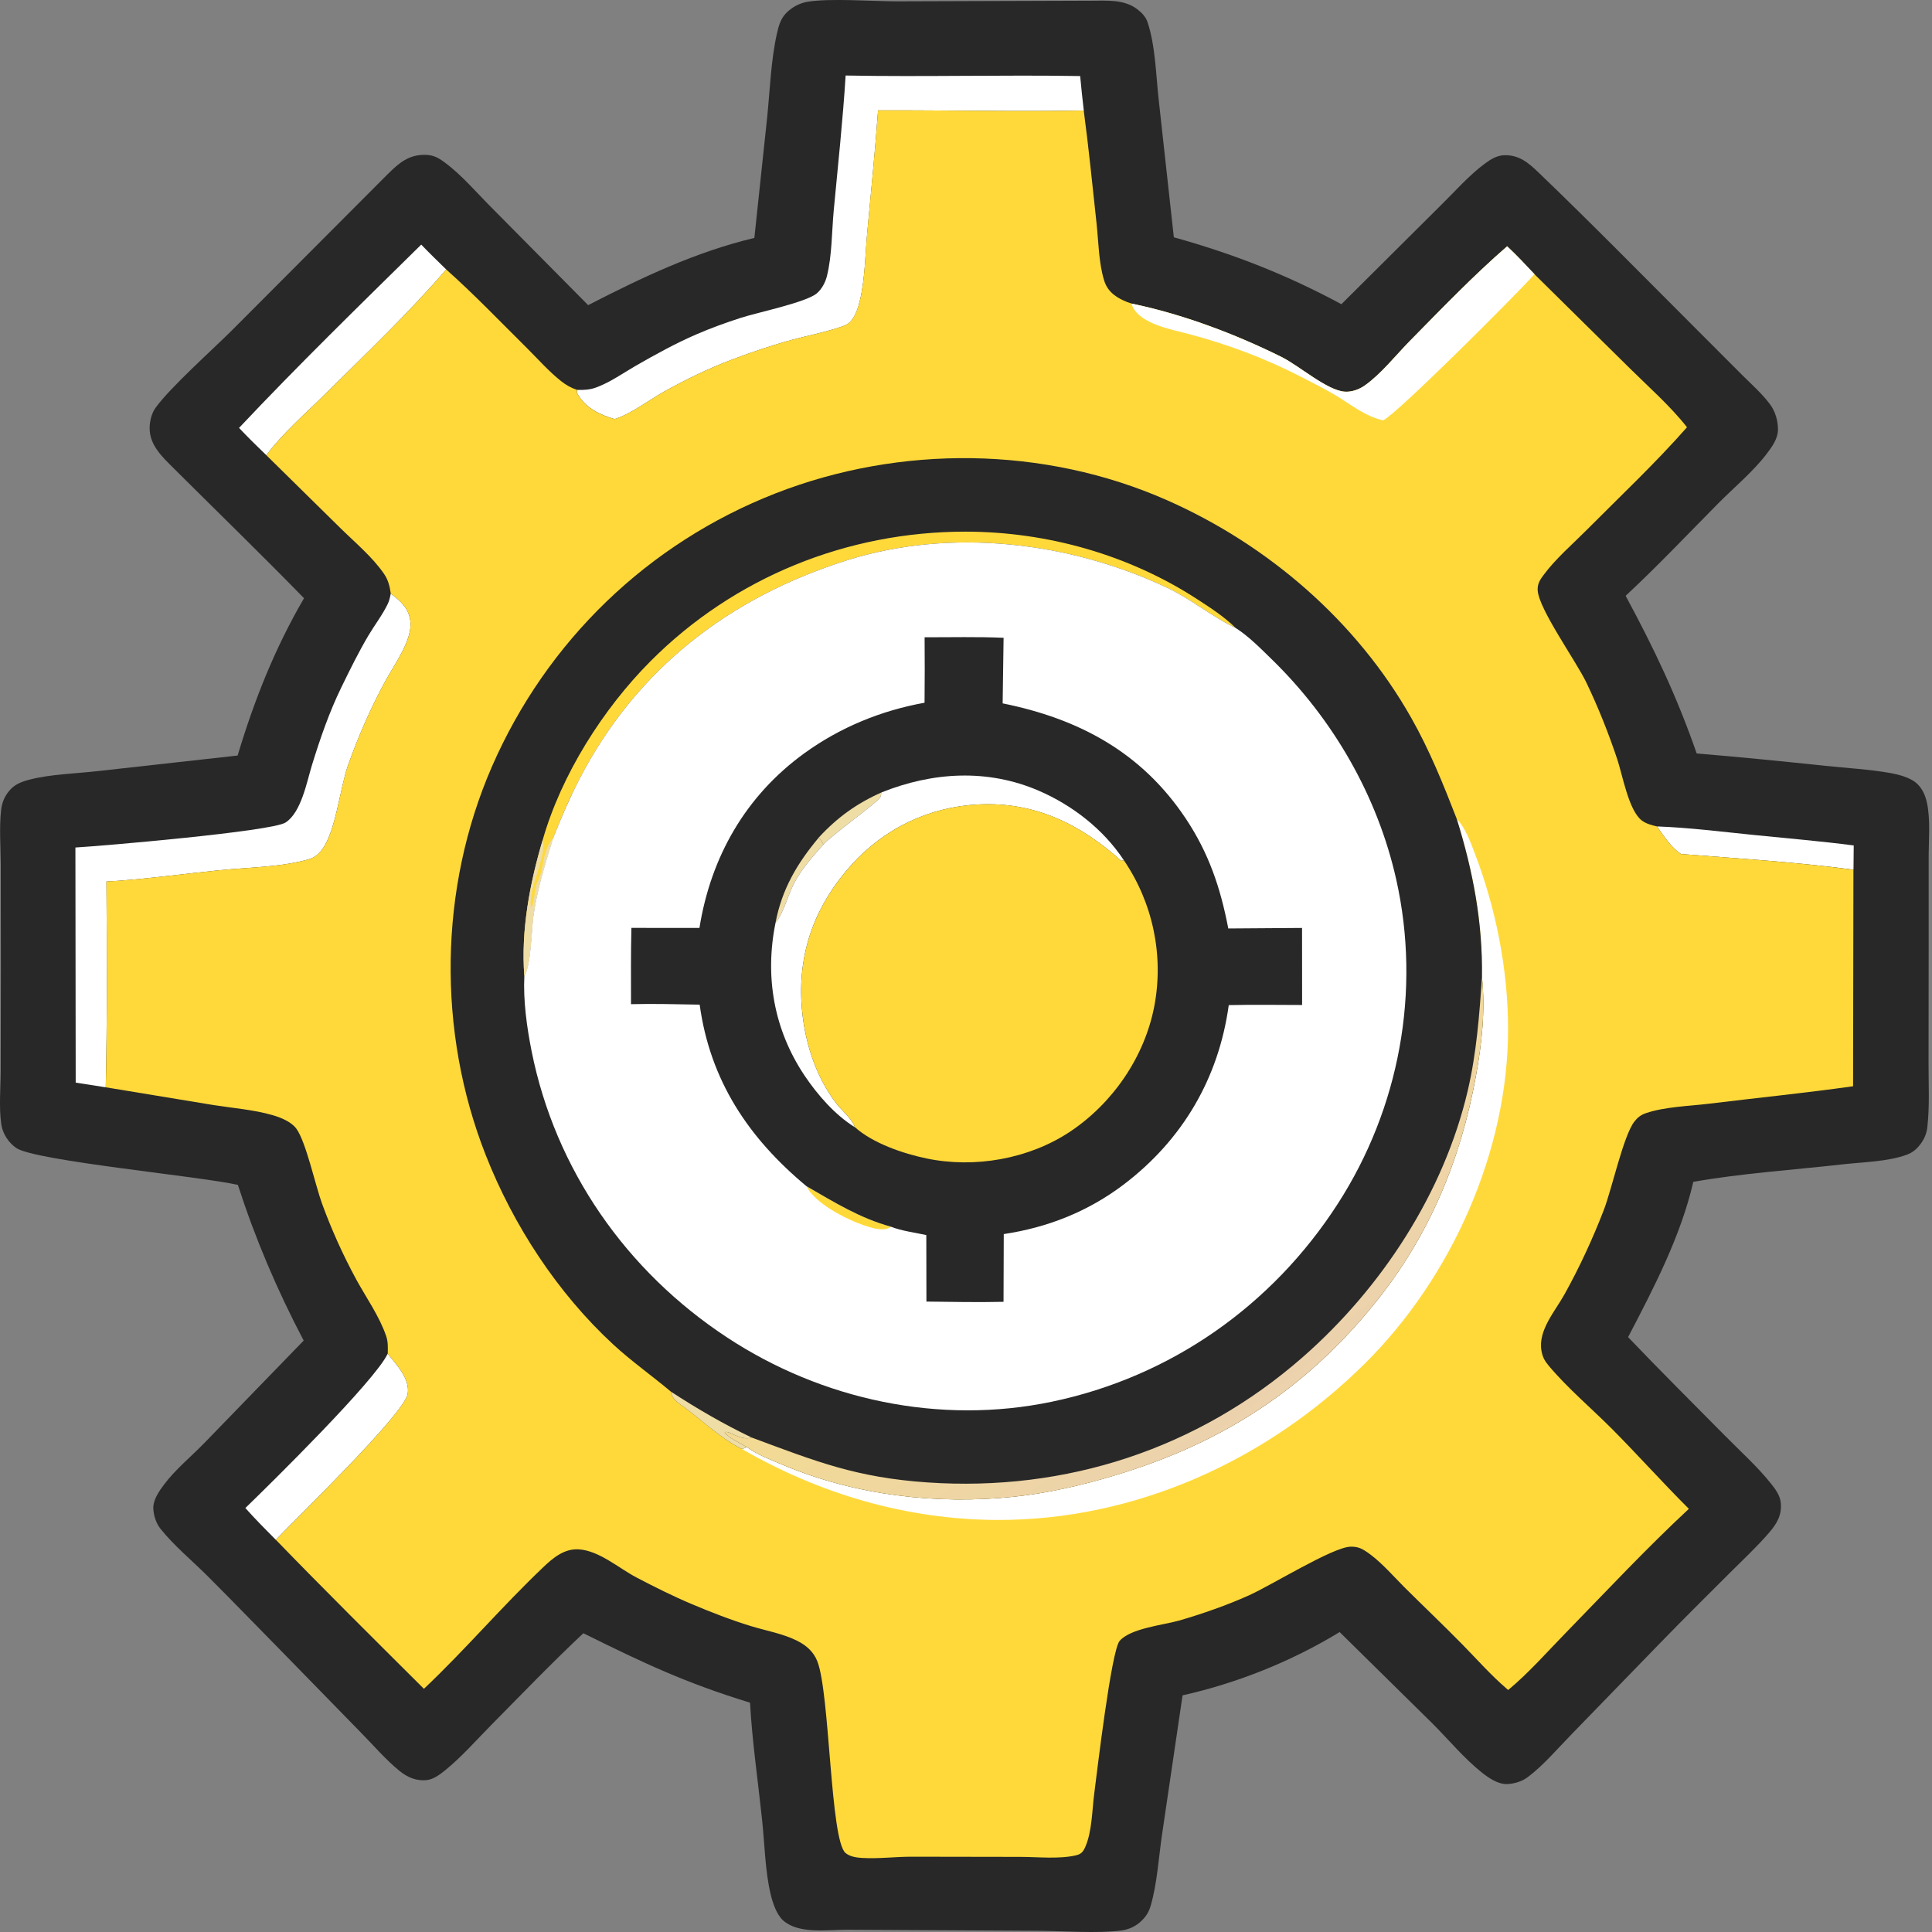
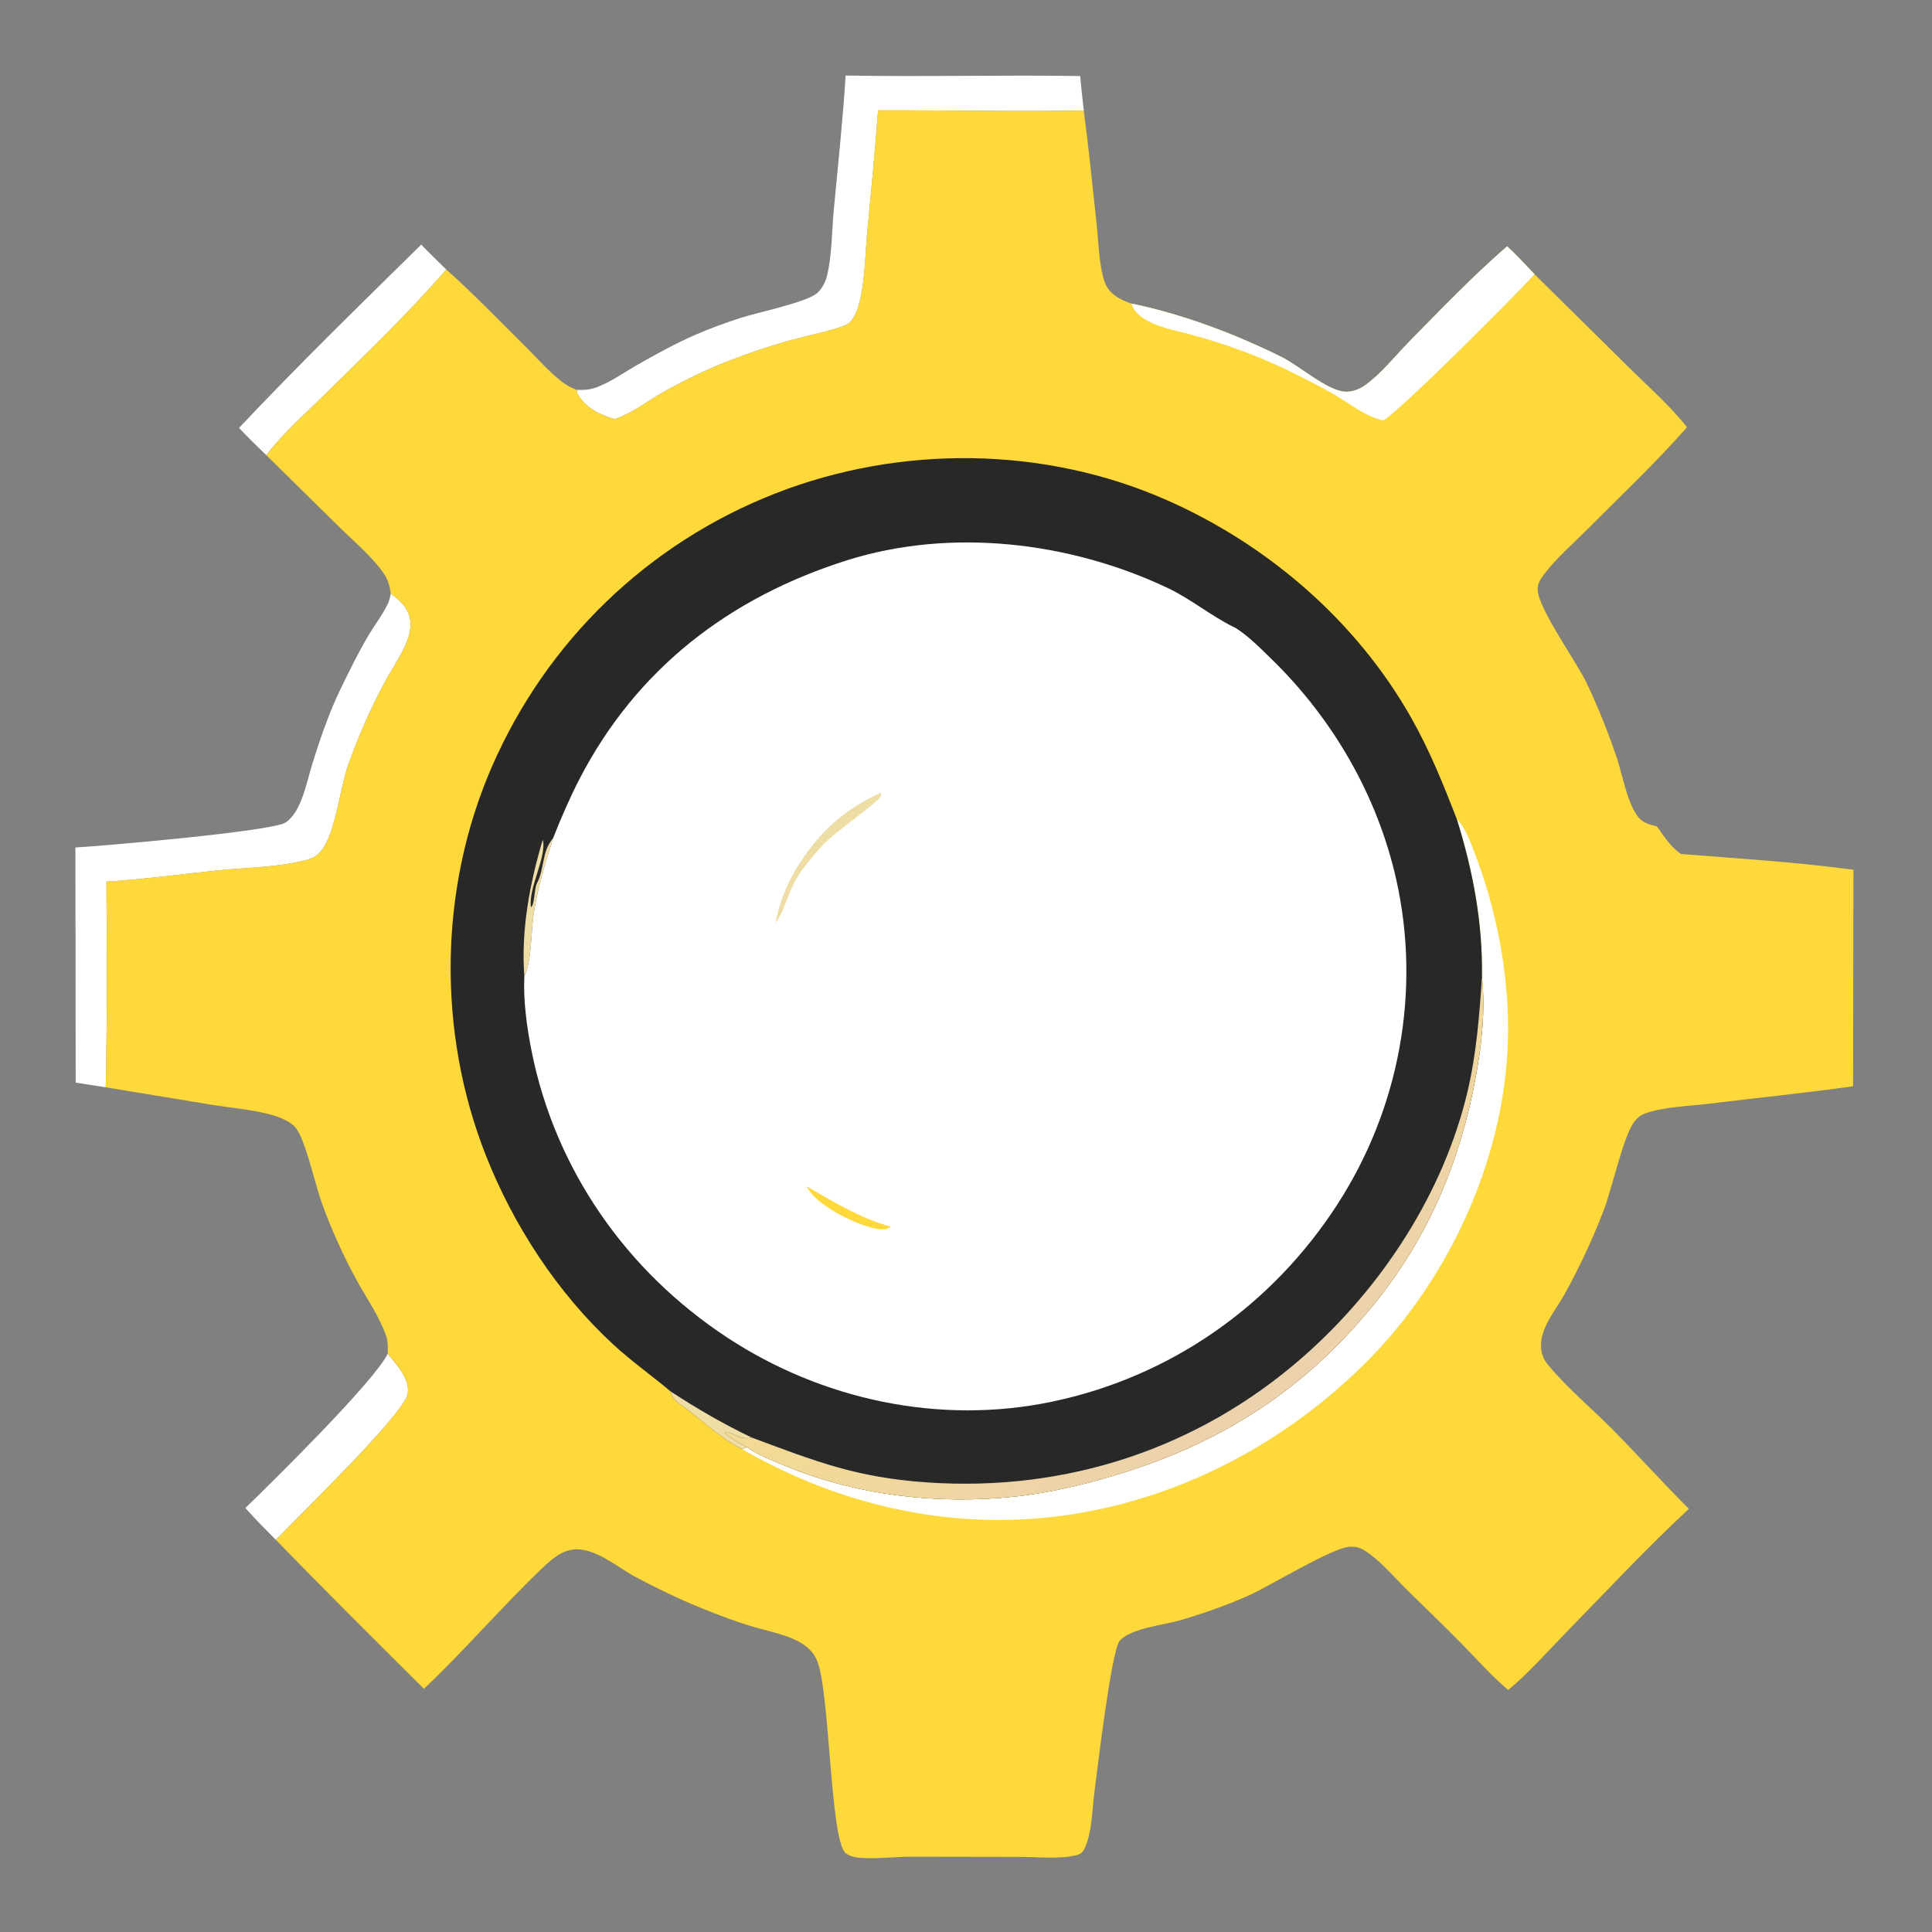
<svg xmlns="http://www.w3.org/2000/svg" width="33" height="33" viewBox="0 0 33 33" fill="none">
  <rect x="0" y="0" width="33" height="33" fill="#808080" stroke="none" />
-   <path d="M18.64 0.012C18.908 0.012 19.2 -0.015 19.426 0.158C19.502 0.216 19.571 0.288 19.601 0.379C19.737 0.788 19.744 1.287 19.793 1.717L20.05 4.053C21.07 4.337 21.979 4.693 22.912 5.196L24.61 3.507C24.85 3.272 25.094 2.992 25.363 2.794C25.466 2.719 25.57 2.653 25.701 2.651C25.95 2.647 26.107 2.781 26.277 2.944C27.189 3.819 28.076 4.724 28.969 5.616L29.753 6.401C29.915 6.563 30.102 6.727 30.237 6.911C30.326 7.032 30.37 7.192 30.369 7.341C30.367 7.497 30.265 7.635 30.174 7.755C29.945 8.056 29.616 8.328 29.348 8.599C28.825 9.127 28.311 9.671 27.767 10.177C28.258 11.087 28.641 11.893 28.981 12.87C29.715 12.93 30.447 13.004 31.179 13.081C31.547 13.12 31.932 13.14 32.295 13.205C32.421 13.228 32.556 13.264 32.668 13.329C32.806 13.409 32.88 13.556 32.913 13.708C32.977 14.003 32.942 14.358 32.943 14.66L32.943 16.246L32.941 18.158C32.94 18.52 32.962 18.904 32.919 19.264C32.907 19.36 32.871 19.447 32.815 19.526C32.75 19.617 32.675 19.686 32.568 19.724C32.242 19.843 31.82 19.849 31.473 19.888C30.627 19.984 29.759 20.039 28.923 20.187C28.708 21.117 28.248 21.999 27.809 22.839C28.35 23.407 28.909 23.96 29.46 24.519C29.726 24.789 30.022 25.053 30.257 25.35C30.331 25.443 30.405 25.547 30.417 25.668C30.438 25.879 30.35 26.025 30.218 26.179C30.007 26.424 29.767 26.646 29.538 26.875C29.137 27.275 28.735 27.674 28.34 28.081L26.85 29.616C26.611 29.859 26.366 30.152 26.095 30.355C25.996 30.429 25.866 30.468 25.744 30.473C25.588 30.479 25.429 30.369 25.312 30.277C25.01 30.037 24.74 29.711 24.466 29.437L22.882 27.877C22.057 28.379 21.141 28.746 20.199 28.958L19.849 31.332C19.791 31.727 19.766 32.162 19.657 32.543C19.625 32.653 19.585 32.723 19.503 32.804C19.408 32.9 19.283 32.958 19.15 32.975C18.741 33.028 18.138 32.981 17.707 32.979L14.451 32.961C14.126 32.963 13.643 33.036 13.379 32.805C13.264 32.704 13.197 32.498 13.163 32.354C13.068 31.954 13.061 31.494 13.017 31.084C12.947 30.419 12.848 29.749 12.811 29.083C11.7 28.742 10.993 28.406 9.964 27.897C9.426 28.402 8.915 28.934 8.397 29.458C8.14 29.718 7.886 30.009 7.602 30.239C7.517 30.308 7.408 30.39 7.297 30.404C7.117 30.427 6.96 30.359 6.822 30.247C6.588 30.057 6.376 29.808 6.164 29.593L4.892 28.29C4.439 27.831 3.993 27.366 3.536 26.911C3.278 26.654 2.966 26.396 2.74 26.111C2.665 26.016 2.625 25.889 2.619 25.769C2.611 25.622 2.718 25.47 2.801 25.359C2.992 25.102 3.267 24.878 3.491 24.647L5.187 22.898C4.731 22.029 4.365 21.171 4.063 20.239C3.439 20.094 0.605 19.829 0.28 19.61C0.149 19.522 0.047 19.367 0.023 19.21C-0.021 18.916 0.011 18.586 0.012 18.287L0.015 16.54L0.013 14.758C0.011 14.457 -0.015 14.128 0.02 13.829C0.033 13.718 0.072 13.617 0.141 13.528C0.241 13.398 0.359 13.354 0.515 13.314C0.877 13.223 1.289 13.214 1.661 13.172L4.059 12.905C4.342 11.961 4.695 11.071 5.193 10.218C4.462 9.469 3.711 8.74 2.969 8.001C2.772 7.804 2.549 7.601 2.556 7.301C2.559 7.188 2.59 7.057 2.658 6.964C2.911 6.614 3.617 5.985 3.958 5.646L6.623 2.974C6.816 2.784 6.983 2.637 7.27 2.645C7.405 2.649 7.484 2.692 7.591 2.771C7.885 2.986 8.145 3.296 8.404 3.554L10.046 5.212C10.96 4.742 11.88 4.303 12.885 4.064L13.105 1.993C13.151 1.532 13.169 1.031 13.269 0.579C13.299 0.444 13.334 0.317 13.434 0.217C13.53 0.122 13.66 0.052 13.793 0.03C14.181 -0.033 14.894 0.022 15.315 0.023L18.64 0.012Z" fill="#282828" />
-   <path d="M28.303 14.116C28.854 14.136 29.41 14.207 29.958 14.262C30.526 14.32 31.098 14.367 31.663 14.441L31.659 14.855C30.686 14.725 29.691 14.664 28.712 14.587C28.537 14.467 28.423 14.287 28.303 14.116Z" fill="white" />
  <path d="M6.622 23.122C6.769 23.306 7.006 23.548 6.964 23.808C6.909 24.145 5.092 25.903 4.711 26.301C4.534 26.123 4.358 25.946 4.191 25.758C4.607 25.356 6.409 23.584 6.622 23.122Z" fill="white" />
  <path d="M7.195 4.178C7.334 4.323 7.478 4.462 7.622 4.603C6.98 5.348 6.249 6.043 5.55 6.735C5.211 7.072 4.836 7.392 4.549 7.775C4.39 7.623 4.235 7.469 4.083 7.309C5.091 6.238 6.147 5.21 7.195 4.178Z" fill="white" />
  <path d="M6.674 10.139C6.843 10.266 6.98 10.385 7.009 10.607C7.049 10.926 6.743 11.34 6.591 11.617C6.337 12.082 6.125 12.566 5.947 13.065C5.805 13.462 5.734 14.223 5.491 14.524C5.43 14.6 5.366 14.651 5.27 14.678C4.796 14.814 4.234 14.815 3.74 14.865C3.171 14.922 2.601 15.001 2.031 15.044C1.96 15.049 1.889 15.055 1.818 15.057C1.826 16.228 1.832 17.401 1.806 18.572L1.293 18.492L1.288 14.476C1.716 14.452 4.639 14.203 4.878 14.049C5.147 13.874 5.239 13.359 5.329 13.067C5.468 12.617 5.624 12.163 5.831 11.739C5.976 11.442 6.125 11.138 6.294 10.853C6.4 10.675 6.535 10.5 6.624 10.314C6.65 10.259 6.663 10.199 6.674 10.139Z" fill="white" />
  <path d="M14.444 1.29C15.78 1.315 17.115 1.277 18.45 1.299C18.468 1.496 18.489 1.692 18.512 1.888C17.342 1.909 16.168 1.881 14.998 1.885C14.948 2.583 14.877 3.28 14.813 3.977C14.779 4.349 14.775 4.766 14.689 5.128C14.659 5.255 14.607 5.423 14.506 5.512C14.448 5.563 14.353 5.587 14.28 5.61C14.04 5.686 13.789 5.735 13.545 5.8C13.197 5.893 12.848 6.012 12.511 6.139C12.109 6.291 11.713 6.482 11.338 6.692C11.074 6.84 10.782 7.07 10.498 7.158C10.256 7.089 10.01 6.972 9.876 6.747C9.854 6.709 9.846 6.703 9.859 6.66C9.976 6.663 10.078 6.658 10.189 6.616C10.423 6.529 10.64 6.375 10.857 6.249C11.193 6.056 11.537 5.866 11.893 5.712C12.139 5.605 12.392 5.514 12.647 5.431C12.928 5.339 13.774 5.165 13.954 5.009C14.037 4.937 14.098 4.823 14.124 4.718C14.212 4.367 14.207 3.954 14.241 3.592C14.313 2.826 14.396 2.058 14.444 1.29Z" fill="white" />
  <path d="M18.511 1.888C18.597 2.532 18.661 3.18 18.731 3.826C18.764 4.136 18.767 4.484 18.857 4.783C18.889 4.889 18.941 4.966 19.027 5.035C19.113 5.102 19.227 5.156 19.332 5.186C20.201 5.366 21.097 5.703 21.89 6.098C22.192 6.248 22.664 6.667 22.967 6.69C23.087 6.699 23.215 6.652 23.312 6.584C23.584 6.393 23.839 6.071 24.074 5.831C24.614 5.283 25.162 4.711 25.743 4.207C25.906 4.358 26.057 4.521 26.209 4.683L27.842 6.295C28.163 6.612 28.538 6.943 28.815 7.298C28.28 7.906 27.677 8.474 27.105 9.049C26.86 9.295 26.57 9.544 26.364 9.823C26.3 9.908 26.258 9.978 26.265 10.087C26.287 10.409 26.922 11.295 27.096 11.658C27.298 12.079 27.476 12.525 27.624 12.969C27.716 13.245 27.818 13.839 28.041 14.013C28.116 14.07 28.212 14.095 28.302 14.116C28.423 14.287 28.537 14.467 28.712 14.587C29.69 14.664 30.686 14.725 31.658 14.856L31.652 18.554C30.838 18.669 30.017 18.751 29.201 18.851C28.854 18.894 28.439 18.902 28.109 19.015C28.027 19.043 27.967 19.091 27.915 19.159C27.727 19.405 27.533 20.308 27.394 20.668C27.206 21.157 26.979 21.646 26.725 22.104C26.565 22.394 26.269 22.72 26.329 23.071C26.348 23.182 26.385 23.246 26.456 23.331C26.778 23.714 27.18 24.052 27.534 24.407C27.979 24.855 28.4 25.327 28.847 25.772C28.124 26.444 27.445 27.171 26.756 27.878C26.434 28.207 26.115 28.573 25.761 28.866L25.732 28.841C25.464 28.612 25.226 28.34 24.979 28.089C24.654 27.758 24.317 27.438 23.988 27.111C23.778 26.902 23.555 26.635 23.302 26.48C23.227 26.433 23.151 26.415 23.062 26.419C22.753 26.433 21.726 27.073 21.328 27.252C20.953 27.42 20.548 27.561 20.153 27.677C19.882 27.756 19.312 27.81 19.124 28.028C18.981 28.194 18.735 30.295 18.691 30.631C18.653 30.919 18.654 31.285 18.536 31.55C18.499 31.633 18.465 31.671 18.375 31.691C18.091 31.757 17.728 31.718 17.436 31.717L15.579 31.714C15.299 31.713 15.004 31.752 14.726 31.735C14.632 31.73 14.517 31.713 14.443 31.651C14.18 31.433 14.176 28.926 13.961 28.377C13.896 28.211 13.771 28.103 13.615 28.025C13.377 27.905 13.085 27.854 12.83 27.776C12.487 27.671 12.148 27.539 11.818 27.4C11.496 27.264 11.18 27.106 10.871 26.944C10.572 26.787 10.232 26.485 9.886 26.464C9.638 26.448 9.446 26.61 9.277 26.771C8.575 27.438 7.945 28.181 7.241 28.846C6.395 28.003 5.543 27.159 4.712 26.301C5.093 25.903 6.909 24.145 6.964 23.808C7.006 23.548 6.77 23.306 6.623 23.122C6.625 23.02 6.63 22.919 6.596 22.821C6.481 22.483 6.256 22.167 6.085 21.854C5.858 21.436 5.663 21.004 5.5 20.557C5.385 20.241 5.226 19.5 5.06 19.276C4.973 19.159 4.793 19.087 4.658 19.048C4.339 18.955 3.976 18.927 3.646 18.875L1.807 18.572C1.832 17.401 1.826 16.228 1.818 15.057C1.889 15.054 1.96 15.049 2.031 15.044C2.601 15.001 3.171 14.922 3.74 14.865C4.234 14.815 4.796 14.814 5.271 14.678C5.366 14.651 5.43 14.6 5.491 14.524C5.735 14.223 5.805 13.462 5.947 13.065C6.125 12.566 6.337 12.082 6.591 11.617C6.743 11.34 7.05 10.926 7.009 10.607C6.981 10.385 6.843 10.266 6.675 10.139C6.657 10.014 6.632 9.908 6.559 9.801C6.36 9.511 6.059 9.262 5.809 9.015L4.549 7.775C4.836 7.392 5.211 7.072 5.55 6.735C6.249 6.043 6.98 5.348 7.622 4.603C8.098 5.027 8.544 5.493 8.997 5.942C9.187 6.131 9.374 6.344 9.584 6.51C9.67 6.578 9.754 6.625 9.858 6.66C9.846 6.703 9.853 6.709 9.876 6.747C10.01 6.973 10.255 7.089 10.497 7.158C10.782 7.07 11.073 6.84 11.338 6.692C11.713 6.482 12.109 6.291 12.511 6.139C12.848 6.012 13.196 5.893 13.545 5.8C13.788 5.735 14.039 5.686 14.28 5.61C14.353 5.587 14.447 5.563 14.505 5.512C14.606 5.423 14.659 5.255 14.689 5.128C14.775 4.766 14.778 4.349 14.812 3.977C14.876 3.28 14.947 2.583 14.998 1.885C16.168 1.881 17.341 1.909 18.511 1.888Z" fill="#FFD93A" />
  <path d="M19.332 5.186C20.201 5.366 21.097 5.703 21.891 6.098C22.192 6.248 22.664 6.667 22.968 6.69C23.087 6.699 23.216 6.652 23.312 6.584C23.584 6.393 23.839 6.071 24.074 5.831C24.614 5.283 25.162 4.711 25.743 4.207C25.906 4.358 26.057 4.521 26.21 4.683C25.919 5.013 23.851 7.082 23.624 7.18C23.303 7.106 23.076 6.907 22.8 6.745C22.622 6.64 22.436 6.546 22.252 6.451C21.623 6.126 20.985 5.885 20.301 5.704C20.009 5.627 19.488 5.536 19.345 5.237C19.334 5.214 19.335 5.209 19.332 5.186Z" fill="white" />
  <path d="M24.882 13.989C25.029 14.135 25.117 14.383 25.19 14.575C25.551 15.513 25.757 16.559 25.759 17.564C25.763 19.652 24.797 21.814 23.323 23.28C21.657 24.938 19.399 25.97 17.031 25.962C15.489 25.956 14.006 25.52 12.675 24.751L12.757 24.717C12.92 24.844 13.202 24.949 13.392 25.029C14.615 25.542 16.003 25.703 17.319 25.565C17.914 25.502 18.502 25.364 19.074 25.191C20.878 24.645 22.303 23.725 23.492 22.249C24.411 21.109 24.947 19.817 25.208 18.385C25.311 17.82 25.372 17.259 25.312 16.686C25.327 15.753 25.158 14.874 24.882 13.989Z" fill="white" />
  <path d="M11.458 23.769C11.134 23.497 10.789 23.254 10.477 22.967C9.524 22.088 8.769 20.932 8.296 19.728C7.466 17.619 7.496 15.173 8.403 13.093C9.338 10.95 11.068 9.278 13.247 8.427C15.377 7.595 17.838 7.618 19.934 8.544C21.663 9.308 23.174 10.613 24.107 12.265C24.42 12.818 24.654 13.398 24.883 13.989C25.159 14.874 25.327 15.753 25.313 16.686C25.373 17.259 25.311 17.82 25.209 18.384C24.948 19.817 24.411 21.109 23.493 22.249C22.304 23.725 20.879 24.645 19.074 25.191C18.502 25.364 17.915 25.502 17.32 25.565C16.003 25.703 14.616 25.542 13.392 25.029C13.203 24.949 12.921 24.844 12.758 24.717L12.675 24.751C12.331 24.583 12.011 24.278 11.702 24.047C11.595 23.966 11.478 23.908 11.458 23.769Z" fill="#282828" />
  <path d="M11.458 23.769C11.908 24.062 12.353 24.322 12.839 24.554C12.648 24.621 12.432 24.412 12.377 24.467C12.469 24.575 12.635 24.646 12.757 24.717L12.675 24.751C12.331 24.583 12.01 24.278 11.702 24.047C11.595 23.967 11.478 23.908 11.458 23.769Z" fill="#EFDDA6" />
-   <path d="M9.271 14.342C9.589 13.233 10.298 12.11 11.111 11.294C12.541 9.859 14.472 9.08 16.492 9.081C17.888 9.082 19.288 9.477 20.459 10.241C20.678 10.383 20.919 10.54 21.104 10.725C21.089 10.717 21.074 10.71 21.059 10.703C20.672 10.51 20.337 10.229 19.94 10.041C18.271 9.251 16.236 9.011 14.463 9.572C12.463 10.205 10.877 11.419 9.902 13.3C9.73 13.631 9.585 13.968 9.449 14.315C9.313 14.751 9.173 15.194 9.11 15.648C9.076 15.9 9.072 16.474 8.956 16.67C8.897 15.889 9.049 15.086 9.271 14.342Z" fill="#FFD93A" />
  <path d="M9.271 14.342C9.344 14.63 9.02 15.175 9.069 15.496C9.135 15.453 9.122 15.177 9.173 15.083C9.3 14.844 9.252 14.561 9.433 14.334C9.438 14.328 9.444 14.322 9.449 14.315C9.313 14.751 9.173 15.194 9.11 15.648C9.076 15.9 9.072 16.474 8.956 16.67C8.897 15.889 9.049 15.086 9.271 14.342Z" fill="#EFDDA6" />
  <path d="M25.313 16.686C25.373 17.259 25.311 17.821 25.208 18.385C24.948 19.817 24.411 21.11 23.493 22.249C22.304 23.725 20.878 24.645 19.074 25.192C18.502 25.365 17.914 25.503 17.319 25.565C16.003 25.703 14.615 25.542 13.392 25.029C13.202 24.949 12.921 24.844 12.757 24.717C12.635 24.646 12.469 24.575 12.377 24.467C12.432 24.412 12.648 24.621 12.839 24.554C13.946 24.966 14.627 25.238 15.842 25.321C18.213 25.483 20.465 24.747 22.255 23.178C23.598 22 24.662 20.376 25.071 18.626C25.219 17.993 25.27 17.333 25.313 16.686Z" fill="url(#paint0_linear_410_80)" />
  <path d="M9.448 14.315C9.585 13.968 9.73 13.632 9.901 13.3C10.877 11.419 12.462 10.205 14.462 9.572C16.236 9.011 18.27 9.251 19.94 10.041C20.337 10.229 20.672 10.51 21.058 10.703C21.073 10.71 21.088 10.717 21.104 10.725C21.326 10.865 21.532 11.076 21.72 11.259C22.77 12.281 23.53 13.596 23.85 15.028C24.274 16.927 23.904 18.928 22.85 20.562C21.727 22.304 19.996 23.518 17.968 23.942C16.054 24.343 14.04 23.913 12.415 22.842C10.699 21.712 9.484 19.978 9.08 17.954C8.998 17.541 8.936 17.091 8.956 16.67C9.072 16.474 9.075 15.9 9.11 15.648C9.173 15.195 9.312 14.751 9.448 14.315Z" fill="white" />
  <path d="M13.774 20.261C14.25 20.535 14.685 20.806 15.221 20.954C15.213 20.959 15.205 20.964 15.196 20.969C15.07 21.036 14.873 20.969 14.744 20.925C14.445 20.822 13.919 20.553 13.774 20.261Z" fill="#FFD93A" />
-   <path d="M15.793 10.885C16.241 10.886 16.694 10.874 17.142 10.894L17.126 12.014C18.427 12.277 19.498 12.848 20.252 13.979C20.647 14.571 20.847 15.165 20.98 15.859L22.24 15.85L22.241 17.166C21.823 17.165 21.406 17.159 20.988 17.168C20.816 18.416 20.201 19.468 19.193 20.233C18.584 20.694 17.898 20.966 17.145 21.079L17.141 22.236C16.702 22.246 16.263 22.237 15.824 22.232L15.822 21.096C15.629 21.053 15.403 21.026 15.221 20.954C14.685 20.807 14.25 20.535 13.775 20.261C12.784 19.438 12.128 18.454 11.951 17.16C11.56 17.154 11.169 17.142 10.778 17.152C10.778 16.718 10.774 16.284 10.785 15.849L11.947 15.85C12.142 14.634 12.736 13.593 13.739 12.866C14.353 12.422 15.047 12.138 15.792 12.003C15.795 11.63 15.797 11.258 15.793 10.885Z" fill="#282828" />
  <path d="M13.989 14.302L14.066 14.422C13.88 14.635 13.686 14.845 13.557 15.1C13.451 15.309 13.389 15.583 13.246 15.765C13.353 15.192 13.616 14.745 13.989 14.302Z" fill="#EFDDA6" />
  <path d="M15.055 13.536C15.048 13.565 15.049 13.597 15.034 13.623C14.985 13.706 14.238 14.243 14.066 14.422L13.988 14.302C14.301 13.963 14.633 13.724 15.055 13.536Z" fill="#EFDDA6" />
  <path d="M15.055 13.536C15.93 13.185 16.868 13.128 17.745 13.507C18.32 13.756 18.848 14.166 19.195 14.692L19.152 14.704C18.456 14.078 17.679 13.694 16.721 13.74C15.871 13.78 15.104 14.148 14.536 14.781C13.936 15.451 13.637 16.232 13.69 17.133C13.726 17.74 13.916 18.371 14.292 18.856C14.383 18.973 14.559 19.116 14.602 19.254C14.261 19.043 13.964 18.701 13.742 18.371C13.219 17.589 13.06 16.684 13.246 15.765C13.389 15.583 13.451 15.309 13.557 15.1C13.686 14.845 13.88 14.635 14.066 14.422C14.238 14.243 14.985 13.706 15.034 13.623C15.049 13.597 15.048 13.565 15.055 13.536Z" fill="white" />
-   <path d="M14.603 19.254C14.559 19.116 14.384 18.973 14.293 18.856C13.916 18.371 13.727 17.74 13.691 17.133C13.637 16.232 13.937 15.451 14.537 14.781C15.104 14.148 15.871 13.78 16.722 13.74C17.68 13.694 18.456 14.078 19.152 14.704L19.195 14.692C19.692 15.42 19.882 16.322 19.716 17.189C19.549 18.055 19.006 18.845 18.274 19.332C17.573 19.797 16.646 19.959 15.825 19.787C15.426 19.704 14.912 19.529 14.603 19.254Z" fill="#FFD93A" />
  <defs>
    <linearGradient id="paint0_linear_410_80" x1="18.139" y1="20.767" x2="20.893" y2="24.479" gradientUnits="userSpaceOnUse">
      <stop stop-color="#F2DA94" />
      <stop offset="1" stop-color="#ECD2AD" />
    </linearGradient>
  </defs>
</svg>